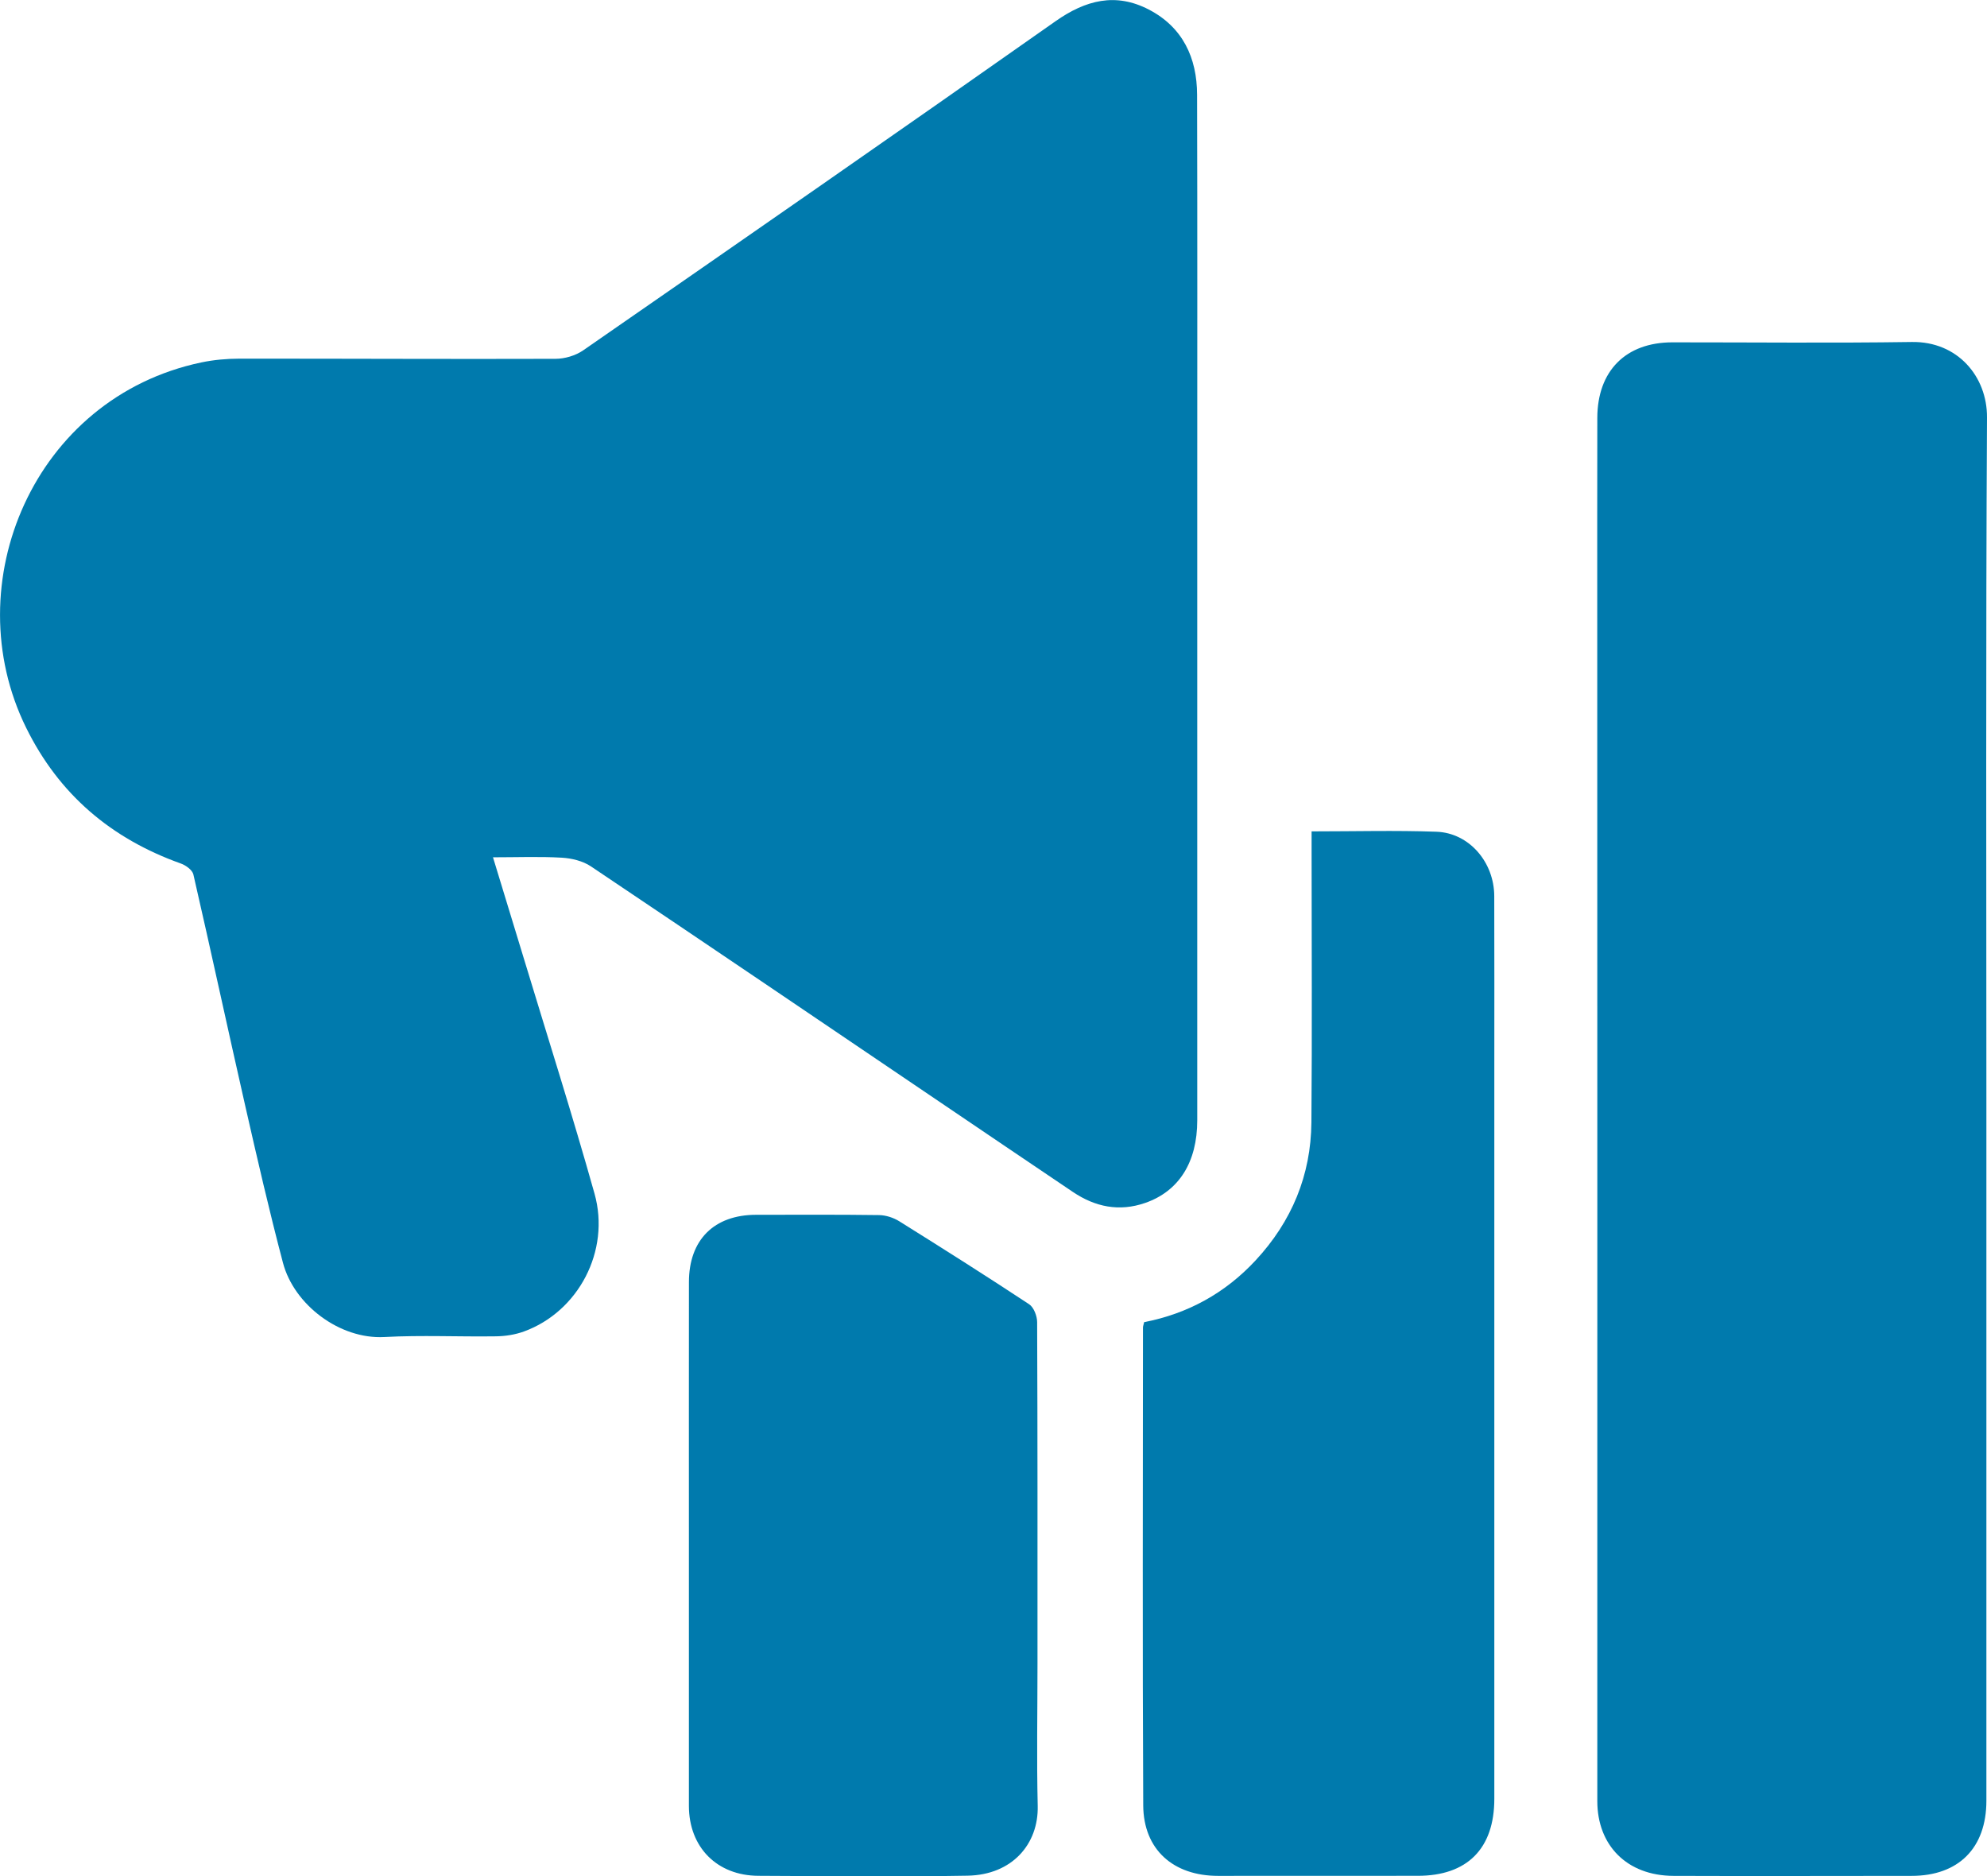
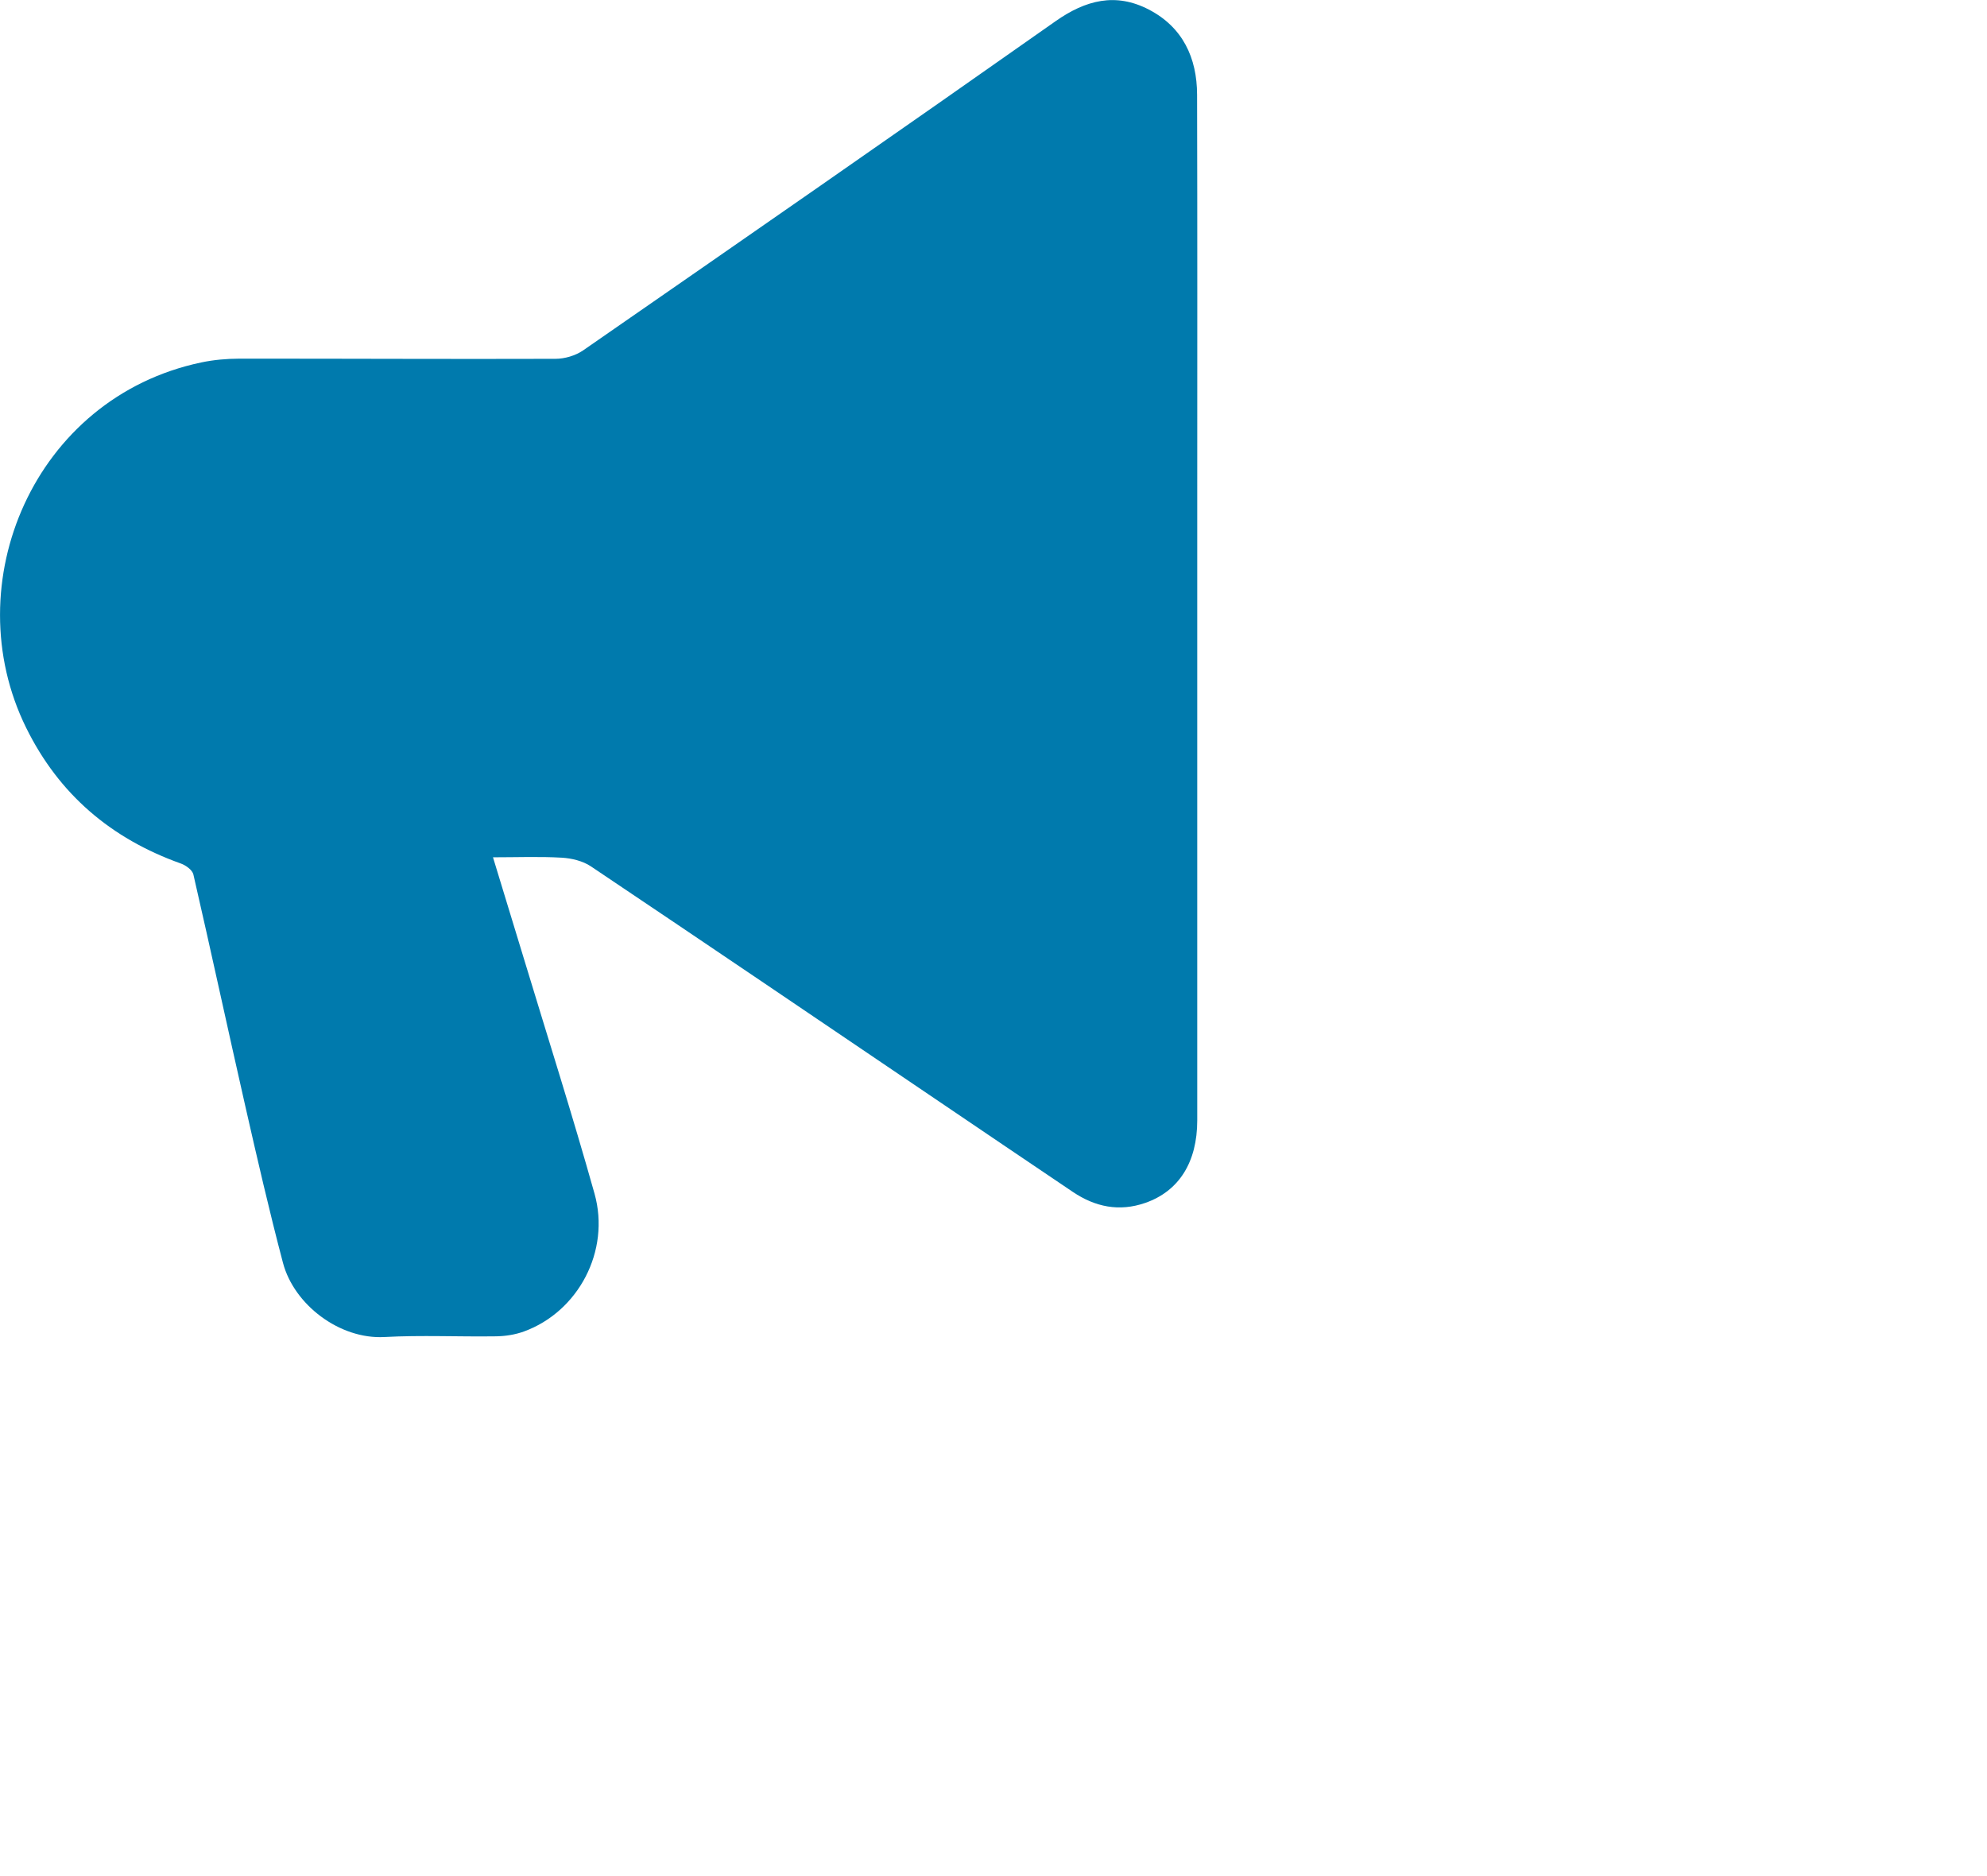
<svg xmlns="http://www.w3.org/2000/svg" id="Capa_2" data-name="Capa 2" viewBox="0 0 621.25 586.57">
  <defs>
    <style>
      .cls-1 {
        fill: #007aad;
        stroke-width: 0px;
      }
    </style>
  </defs>
  <g id="Capa_1-2" data-name="Capa 1">
    <g>
      <path class="cls-1" d="M154.13,267.98c3.38,11.07,6.61,21.6,9.8,32.14,7.37,24.32,15.08,48.55,21.95,73.02,5.03,17.92-5.07,36.9-22.05,43.09-2.74,1-5.81,1.48-8.73,1.52-11.65.17-23.33-.41-34.95.22-13.93.75-28.21-10.06-31.68-23.2-4.29-16.25-8.06-32.65-11.79-49.05-5.48-24.1-10.68-48.27-16.22-72.36-.32-1.39-2.37-2.87-3.93-3.42-21.76-7.77-38.08-21.58-48.37-42.47-22.16-44.97,2.43-103.18,54.78-114.17,3.86-.81,7.88-1.17,11.83-1.18,32.96-.02,65.92.16,98.88.05,2.91,0,6.28-.99,8.66-2.63,49.33-34.17,98.63-68.37,147.7-102.9,9.44-6.64,18.81-9.03,29.17-3.66,10.61,5.51,15.07,15.07,15.1,26.64.11,41.45.05,82.9.05,124.34,0,65.42,0,130.84,0,196.25,0,13.12-5.73,22.17-16.26,25.83-8.14,2.83-15.65,1.27-22.63-3.43-14.01-9.43-27.99-18.9-41.98-28.37-36.21-24.5-72.39-49.05-108.7-73.4-2.53-1.7-6.02-2.54-9.12-2.72-6.93-.4-13.89-.12-21.48-.12Z" />
-       <path class="cls-1" d="M621.06,346.7c0,72.07,0,144.14,0,216.21,0,14.8-8.69,23.51-23.4,23.51-24.8,0-49.6.1-74.4,0-14.74-.05-23.85-9.68-23.85-23.36.03-123.17,0-246.33-.02-369.5,0-20.97-.02-41.94.02-62.91.03-14.72,8.9-23.62,23.46-23.63,24.97-.01,49.94.26,74.9-.11,14.33-.21,23.55,10.85,23.48,23.57-.4,72.07-.19,144.14-.19,216.2Z" />
-       <path class="cls-1" d="M410.07,259.9c13.47,0,26.27-.35,39.05.11,10.22.37,18.04,9.5,18.07,20.13.06,17.98.02,35.96.02,53.94,0,76.09,0,152.17,0,228.26,0,15.56-8.48,24.07-23.93,24.06-20.81,0-41.62.01-62.43.02-14.02,0-23.34-8.22-23.41-22.06-.25-49.78-.1-99.56-.08-149.34,0-.47.2-.95.37-1.7,13.66-2.65,25.35-9.08,34.87-19.34,11.28-12.16,17.28-26.59,17.42-43.12.24-28.13.06-56.27.06-84.41,0-1.98,0-3.96,0-6.55Z" />
-       <path class="cls-1" d="M215.39,482.64c0-27.29-.02-54.58.01-81.87.02-13.19,7.86-21,21-21.01,12.81,0,25.63-.09,38.44.09,2.13.03,4.5.8,6.32,1.93,13.63,8.51,27.2,17.1,40.6,25.94,1.46.96,2.5,3.67,2.51,5.57.15,35.61.11,71.22.11,106.83,0,14.81-.28,29.62.07,44.43.28,11.91-7.98,21.56-21.92,21.81-21.79.39-43.59.13-65.39.04-12.99-.05-21.75-8.95-21.75-21.89-.01-27.29,0-54.58,0-81.87Z" />
    </g>
  </g>
</svg>